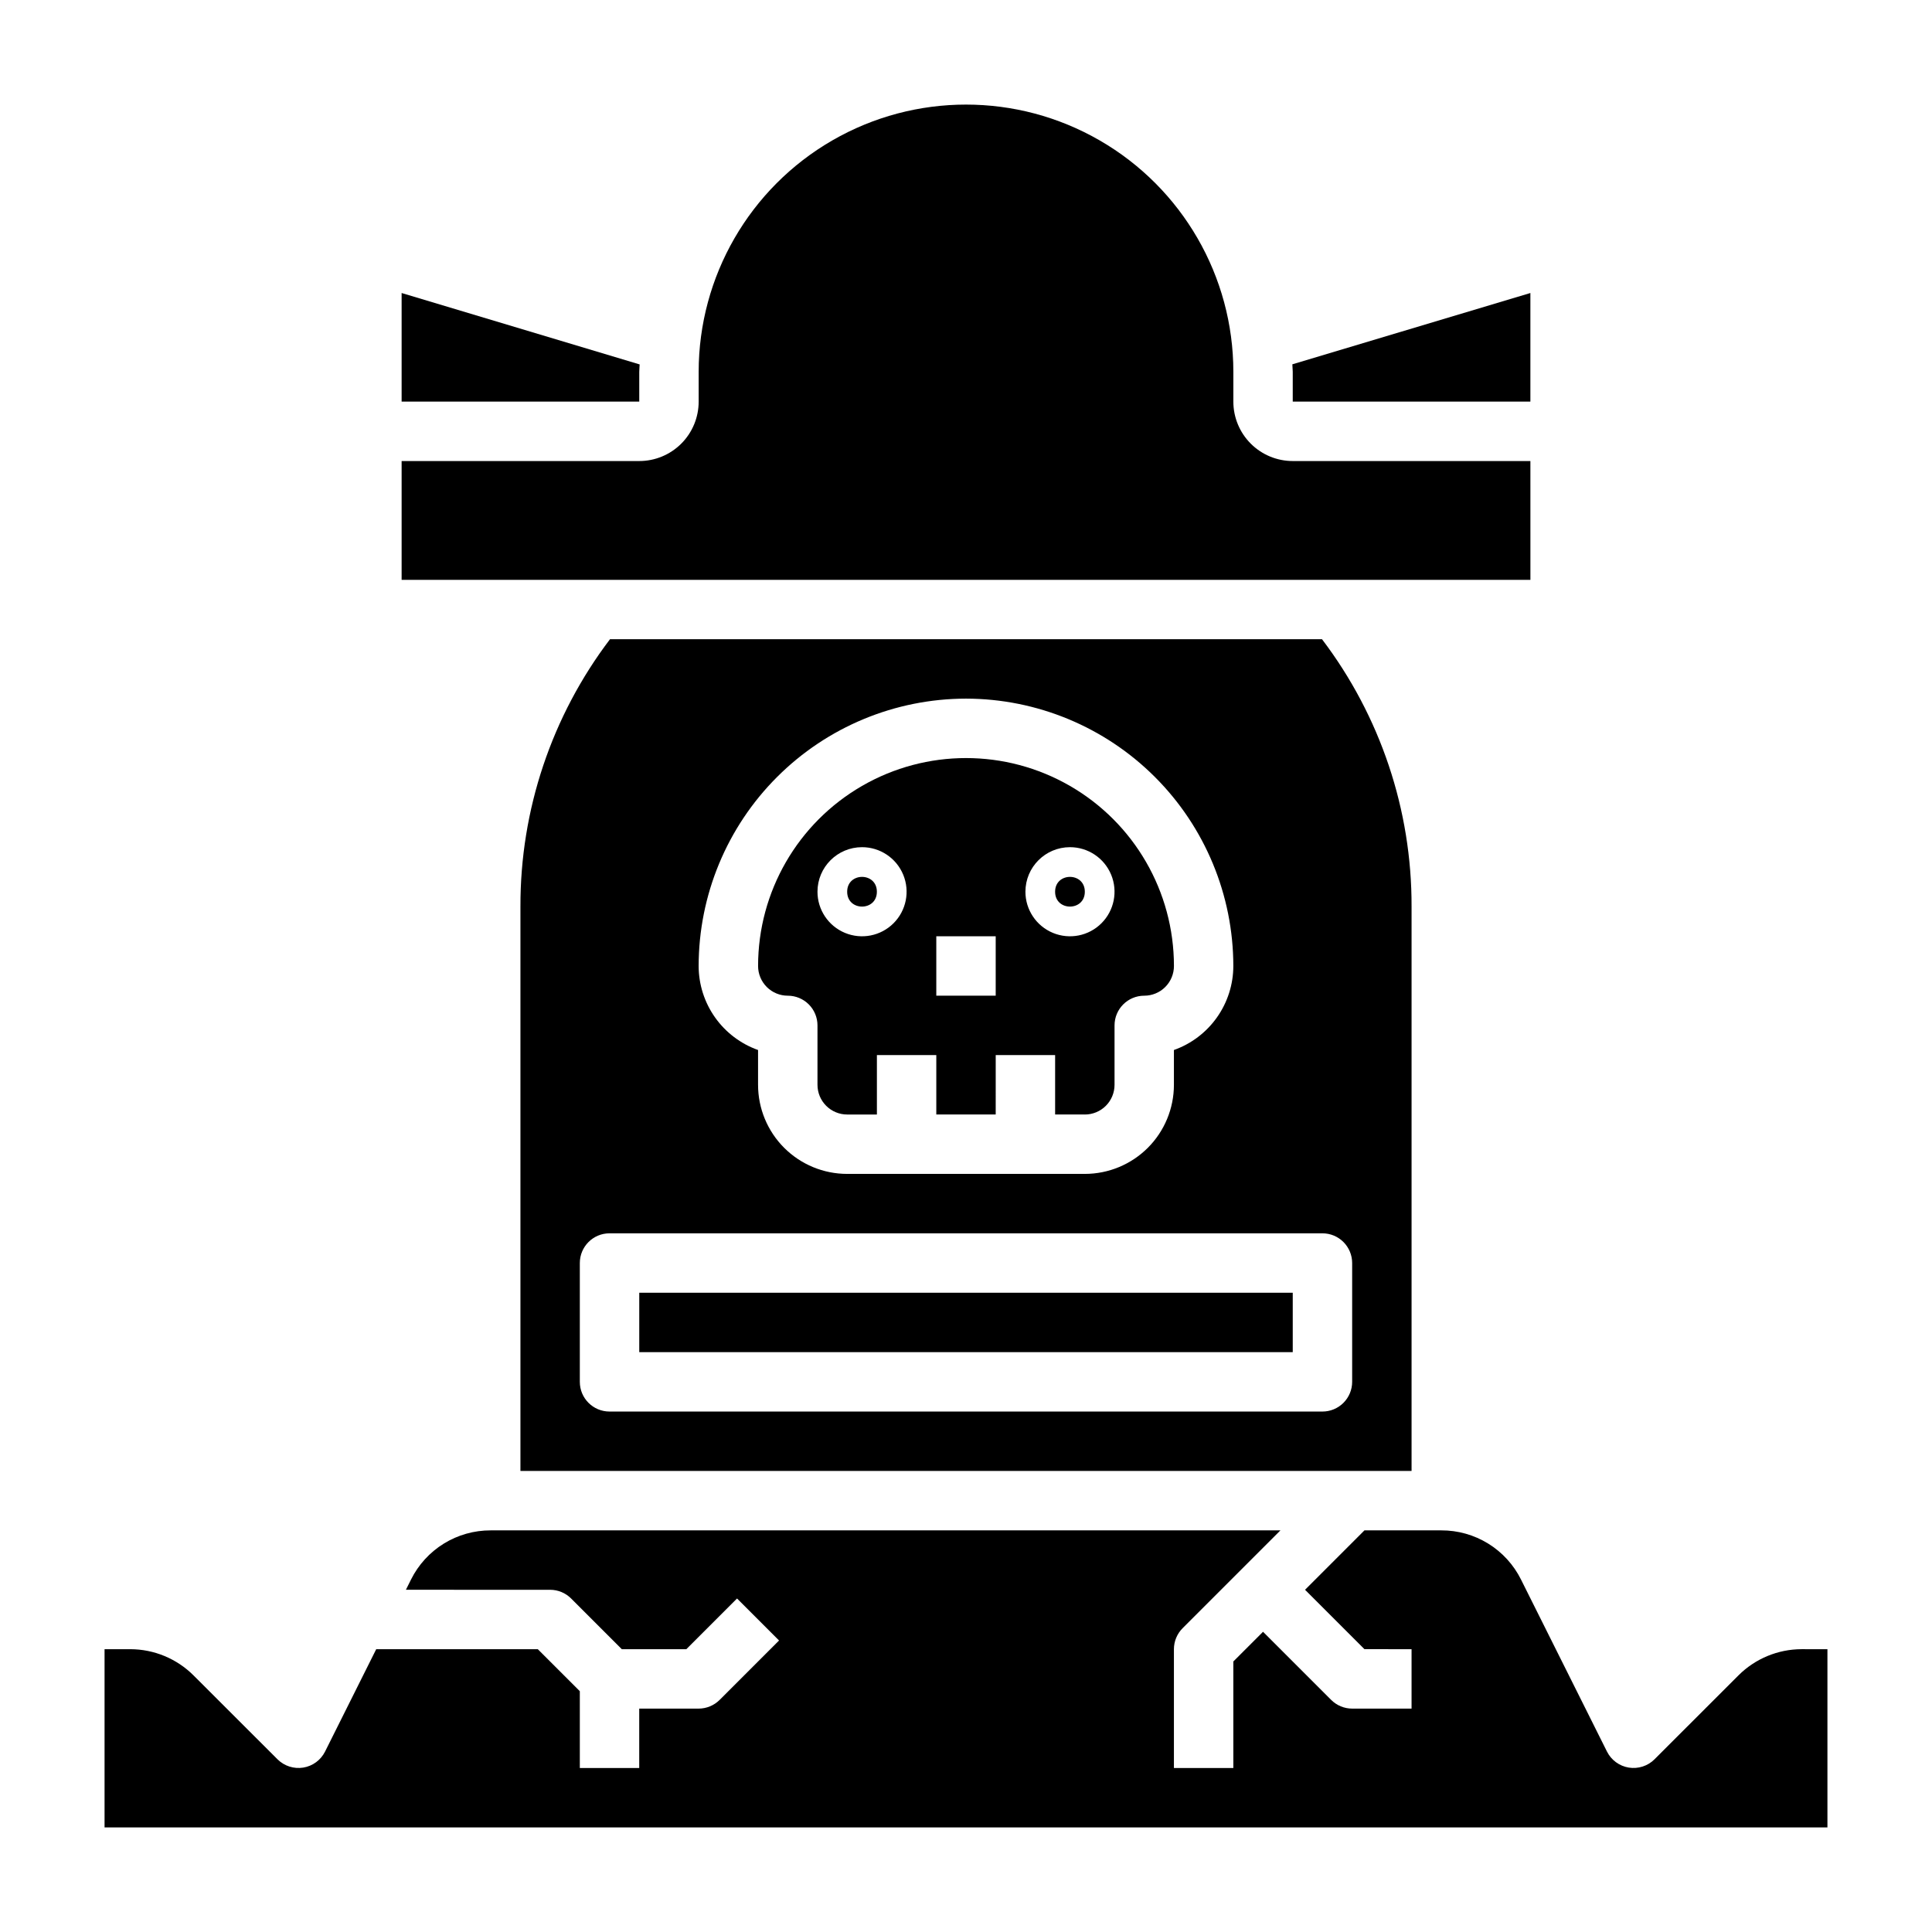
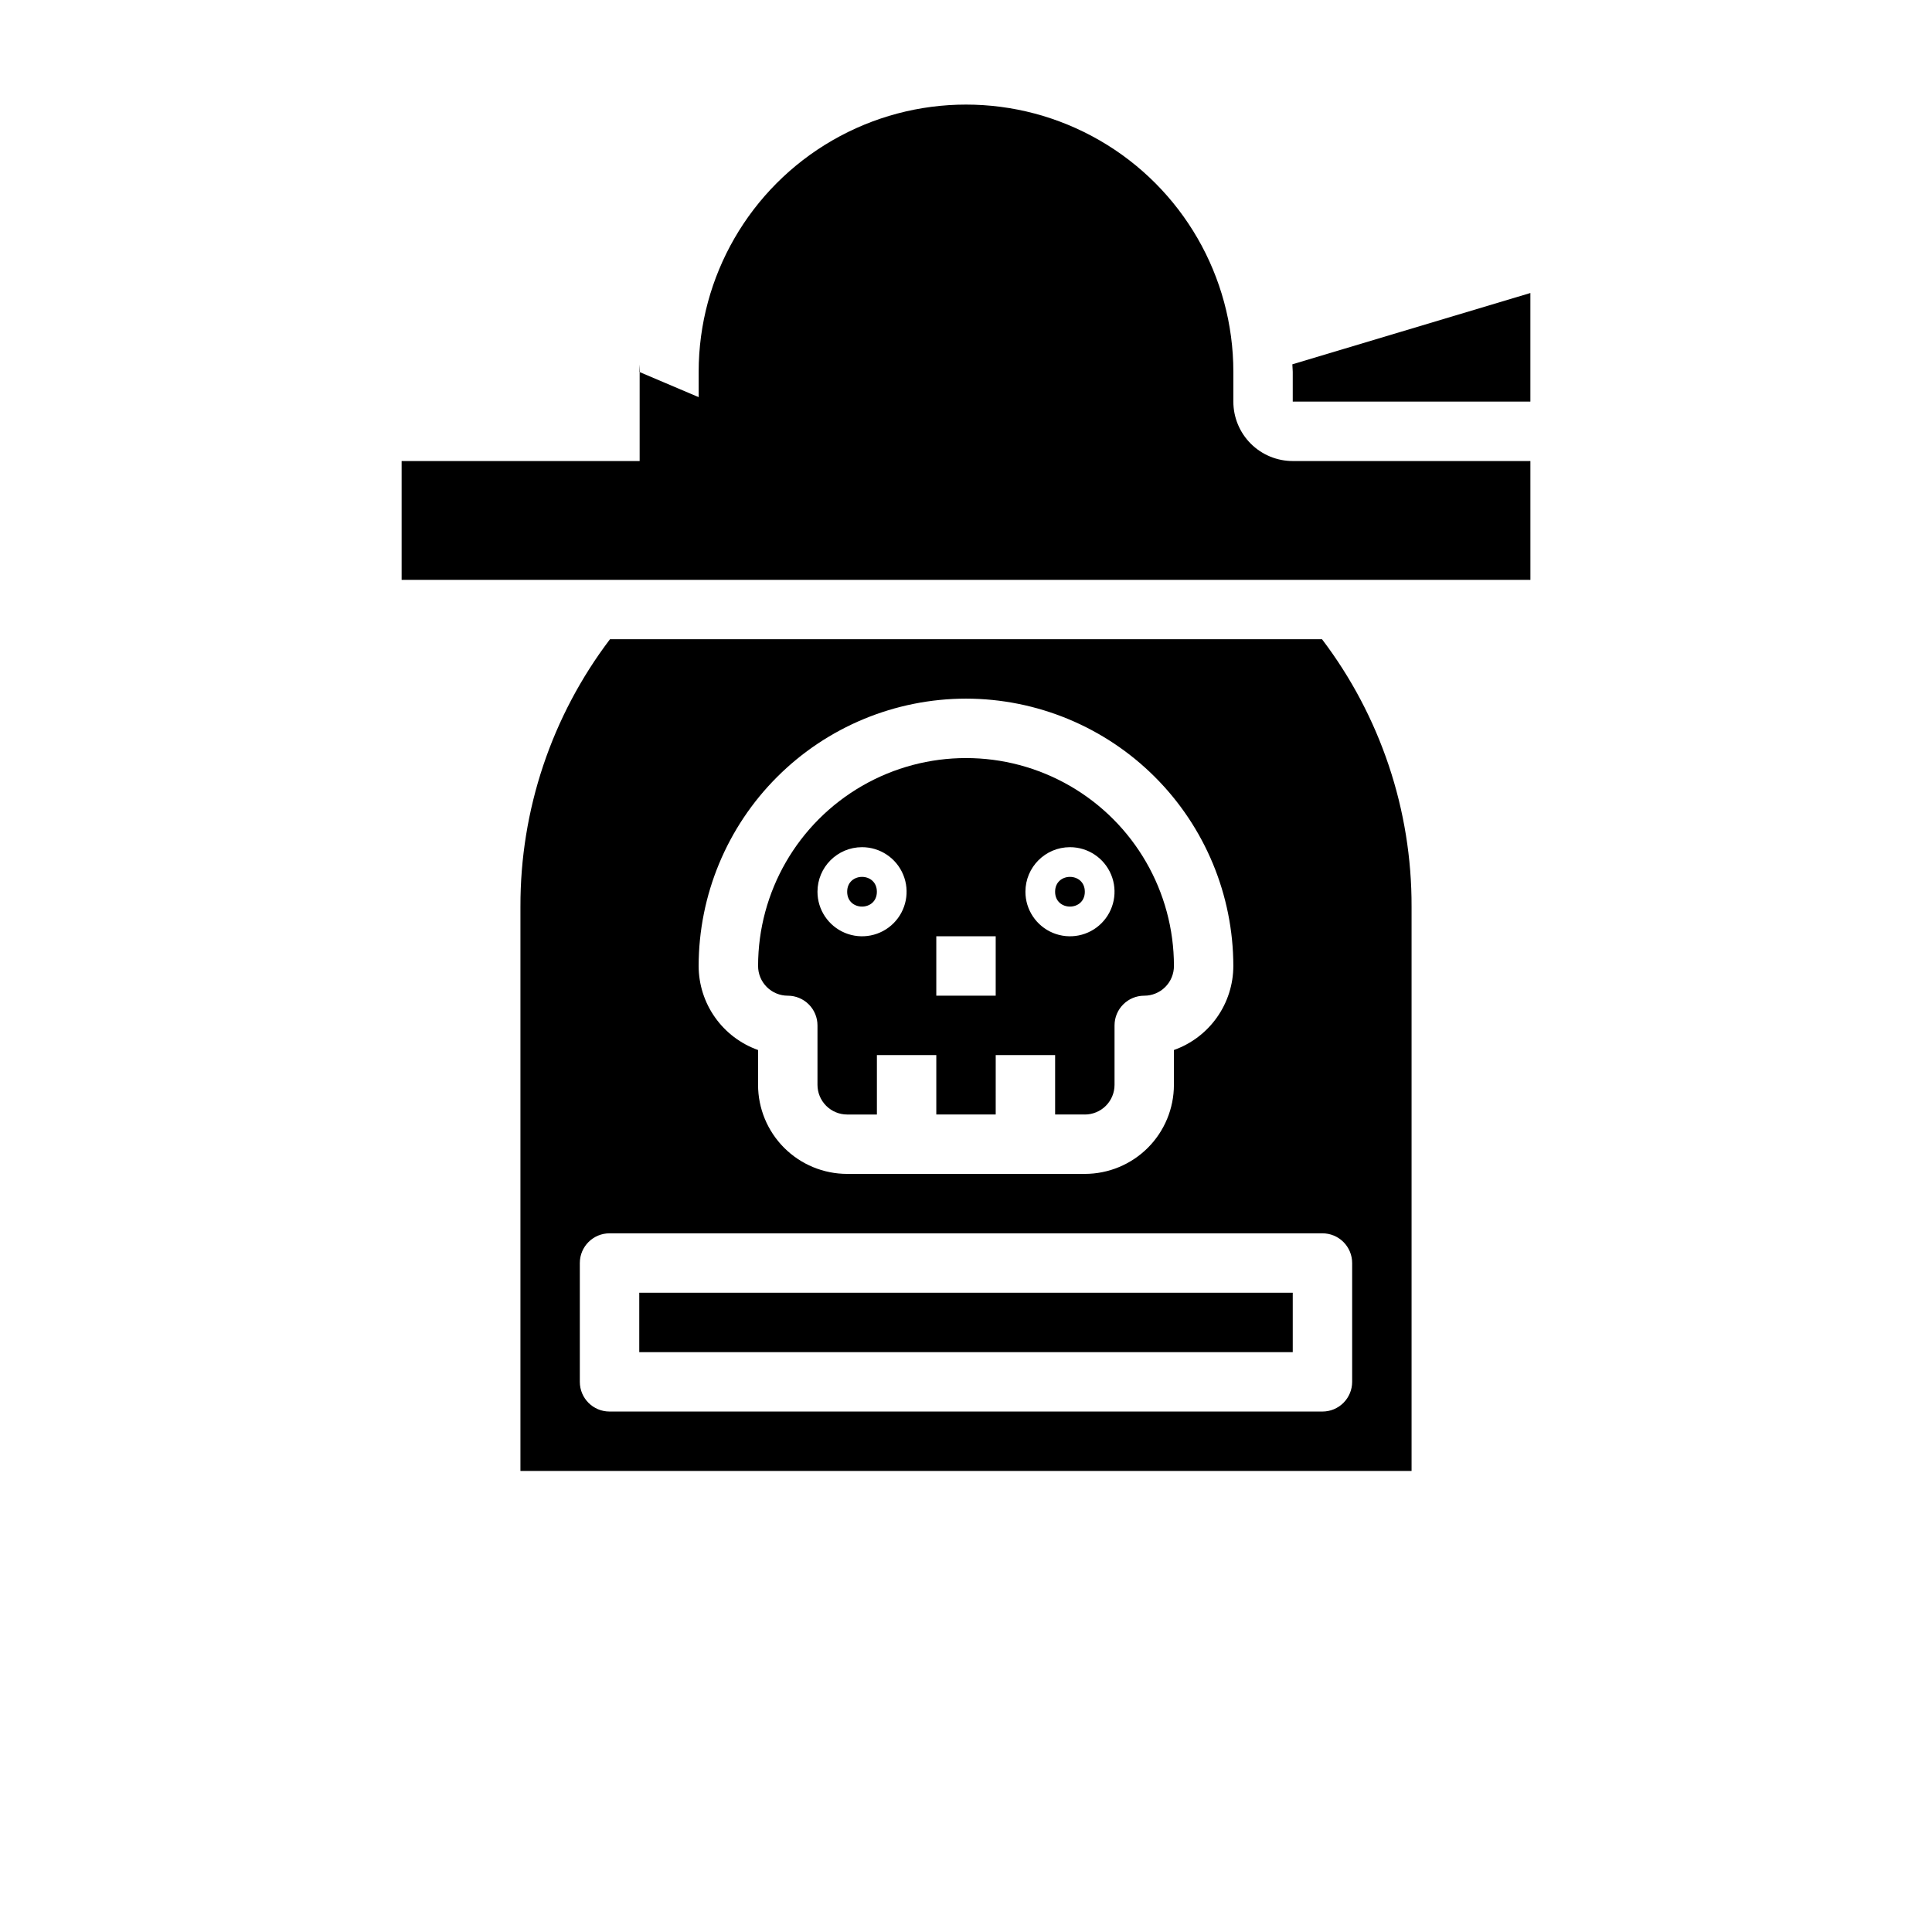
<svg xmlns="http://www.w3.org/2000/svg" fill="#000000" width="800px" height="800px" version="1.1" viewBox="144 144 512 512">
  <g>
    <path d="m431.49 380.32c0 5.246-7.875 5.246-7.875 0 0-5.25 7.875-5.25 7.875 0" />
    <path d="m313.41 486.59h173.18v15.742h-173.18z" />
    <path d="m486.59 250.43h62.977v-28.781l-63.078 18.895c0 0.668 0.102 1.316 0.102 1.984z" />
-     <path d="m313.41 242.56c0-0.668 0.086-1.316 0.102-1.984l-63.078-18.926v28.781h62.977z" />
+     <path d="m313.41 242.56c0-0.668 0.086-1.316 0.102-1.984v28.781h62.977z" />
    <path d="m549.57 266.18h-62.977c-4.176 0-8.18-1.66-11.133-4.613s-4.609-6.957-4.609-11.133v-7.871c0-25.312-13.504-48.699-35.426-61.355-21.918-12.656-48.926-12.656-70.848 0s-35.426 36.043-35.426 61.355v7.871c0 4.176-1.656 8.18-4.609 11.133-2.953 2.953-6.957 4.613-11.133 4.613h-62.977v31.488h299.14z" />
    <path d="m352.77 407.87c2.09 0 4.09 0.828 5.566 2.305 1.477 1.477 2.305 3.481 2.305 5.566v15.746c0 2.086 0.832 4.09 2.309 5.566 1.477 1.473 3.477 2.305 5.566 2.305h7.871v-15.746h15.742v15.742h15.742l0.004-15.742h15.742v15.742h7.871l0.004 0.004c2.086 0 4.09-0.832 5.566-2.305 1.473-1.477 2.305-3.481 2.305-5.566v-15.746c0-4.348 3.523-7.871 7.871-7.871 2.09 0 4.09-0.828 5.566-2.305 1.477-1.477 2.305-3.481 2.305-5.566 0-19.688-10.5-37.879-27.551-47.723s-38.055-9.844-55.105 0c-17.047 9.844-27.551 28.035-27.551 47.723 0 2.086 0.828 4.09 2.305 5.566 1.477 1.477 3.481 2.305 5.566 2.305zm74.785-39.359c4.777 0 9.082 2.875 10.91 7.289 1.828 4.41 0.816 9.488-2.562 12.867-3.375 3.379-8.453 4.387-12.867 2.559-4.41-1.828-7.289-6.133-7.289-10.906 0-6.523 5.285-11.809 11.809-11.809zm-35.426 23.613h15.742v15.742l-15.742 0.004zm-19.68-23.617v0.004c4.777 0 9.082 2.875 10.91 7.289 1.828 4.41 0.816 9.488-2.559 12.867-3.379 3.379-8.457 4.387-12.871 2.559-4.41-1.828-7.289-6.133-7.289-10.906 0-6.523 5.289-11.809 11.809-11.809z" />
    <path d="m376.38 380.32c0 5.246-7.871 5.246-7.871 0 0-5.25 7.871-5.25 7.871 0" />
    <path d="m281.92 384.25v149.57h236.16v-149.57c0.074-25.578-8.266-50.473-23.734-70.848h-188.69c-15.465 20.375-23.805 45.27-23.734 70.848zm212.54 86.594c2.09 0 4.094 0.828 5.566 2.305 1.477 1.477 2.309 3.481 2.309 5.566v31.488c0 2.086-0.832 4.09-2.309 5.566-1.473 1.477-3.477 2.305-5.566 2.305h-188.93c-4.348 0-7.871-3.523-7.871-7.871v-31.488c0-4.348 3.523-7.871 7.871-7.871zm-94.461-141.7c18.781 0.023 36.789 7.492 50.074 20.777 13.281 13.281 20.75 31.289 20.773 50.074-0.008 4.883-1.523 9.645-4.344 13.629-2.816 3.988-6.801 7.004-11.402 8.641v9.219c0 6.262-2.488 12.27-6.914 16.699-4.43 4.426-10.438 6.914-16.699 6.914h-62.977c-6.266 0-12.273-2.488-16.699-6.914-4.43-4.43-6.918-10.438-6.918-16.699v-9.219c-4.602-1.637-8.586-4.652-11.402-8.641-2.82-3.984-4.336-8.746-4.344-13.629 0.023-18.785 7.492-36.793 20.777-50.074 13.281-13.285 31.289-20.754 50.074-20.777z" />
-     <path d="m621.43 581.05c-6.258 0.016-12.258 2.504-16.695 6.918l-22.27 22.262v0.004c-1.789 1.781-4.328 2.598-6.82 2.195-2.496-0.406-4.644-1.984-5.777-4.242l-22.773-45.57v-0.004c-1.953-3.934-4.969-7.238-8.707-9.547-3.734-2.305-8.043-3.519-12.438-3.504h-20.355l-15.742 15.742 15.742 15.742 12.484 0.004v15.742l-15.742 0.004c-2.09-0.004-4.09-0.832-5.566-2.309l-18.051-18.051-7.871 7.871v28.23h-15.746v-31.488c0-2.086 0.832-4.09 2.309-5.566l25.922-25.922h-209.29c-4.391-0.012-8.695 1.203-12.43 3.508-3.734 2.309-6.746 5.613-8.699 9.543l-1.34 2.691 38.211 0.004c2.09 0 4.09 0.828 5.566 2.305l13.438 13.438h17.098l13.438-13.438 11.133 11.133-15.742 15.742h-0.004c-1.477 1.477-3.477 2.305-5.566 2.309h-15.742v15.742h-15.742v-20.355l-11.133-11.133h-42.824l-13.562 27.137c-1.133 2.258-3.281 3.836-5.773 4.242-2.496 0.402-5.031-0.414-6.824-2.195l-22.285-22.266c-4.434-4.414-10.438-6.902-16.695-6.918h-6.856v47.23l456.58 0.004v-47.234z" />
  </g>
</svg>